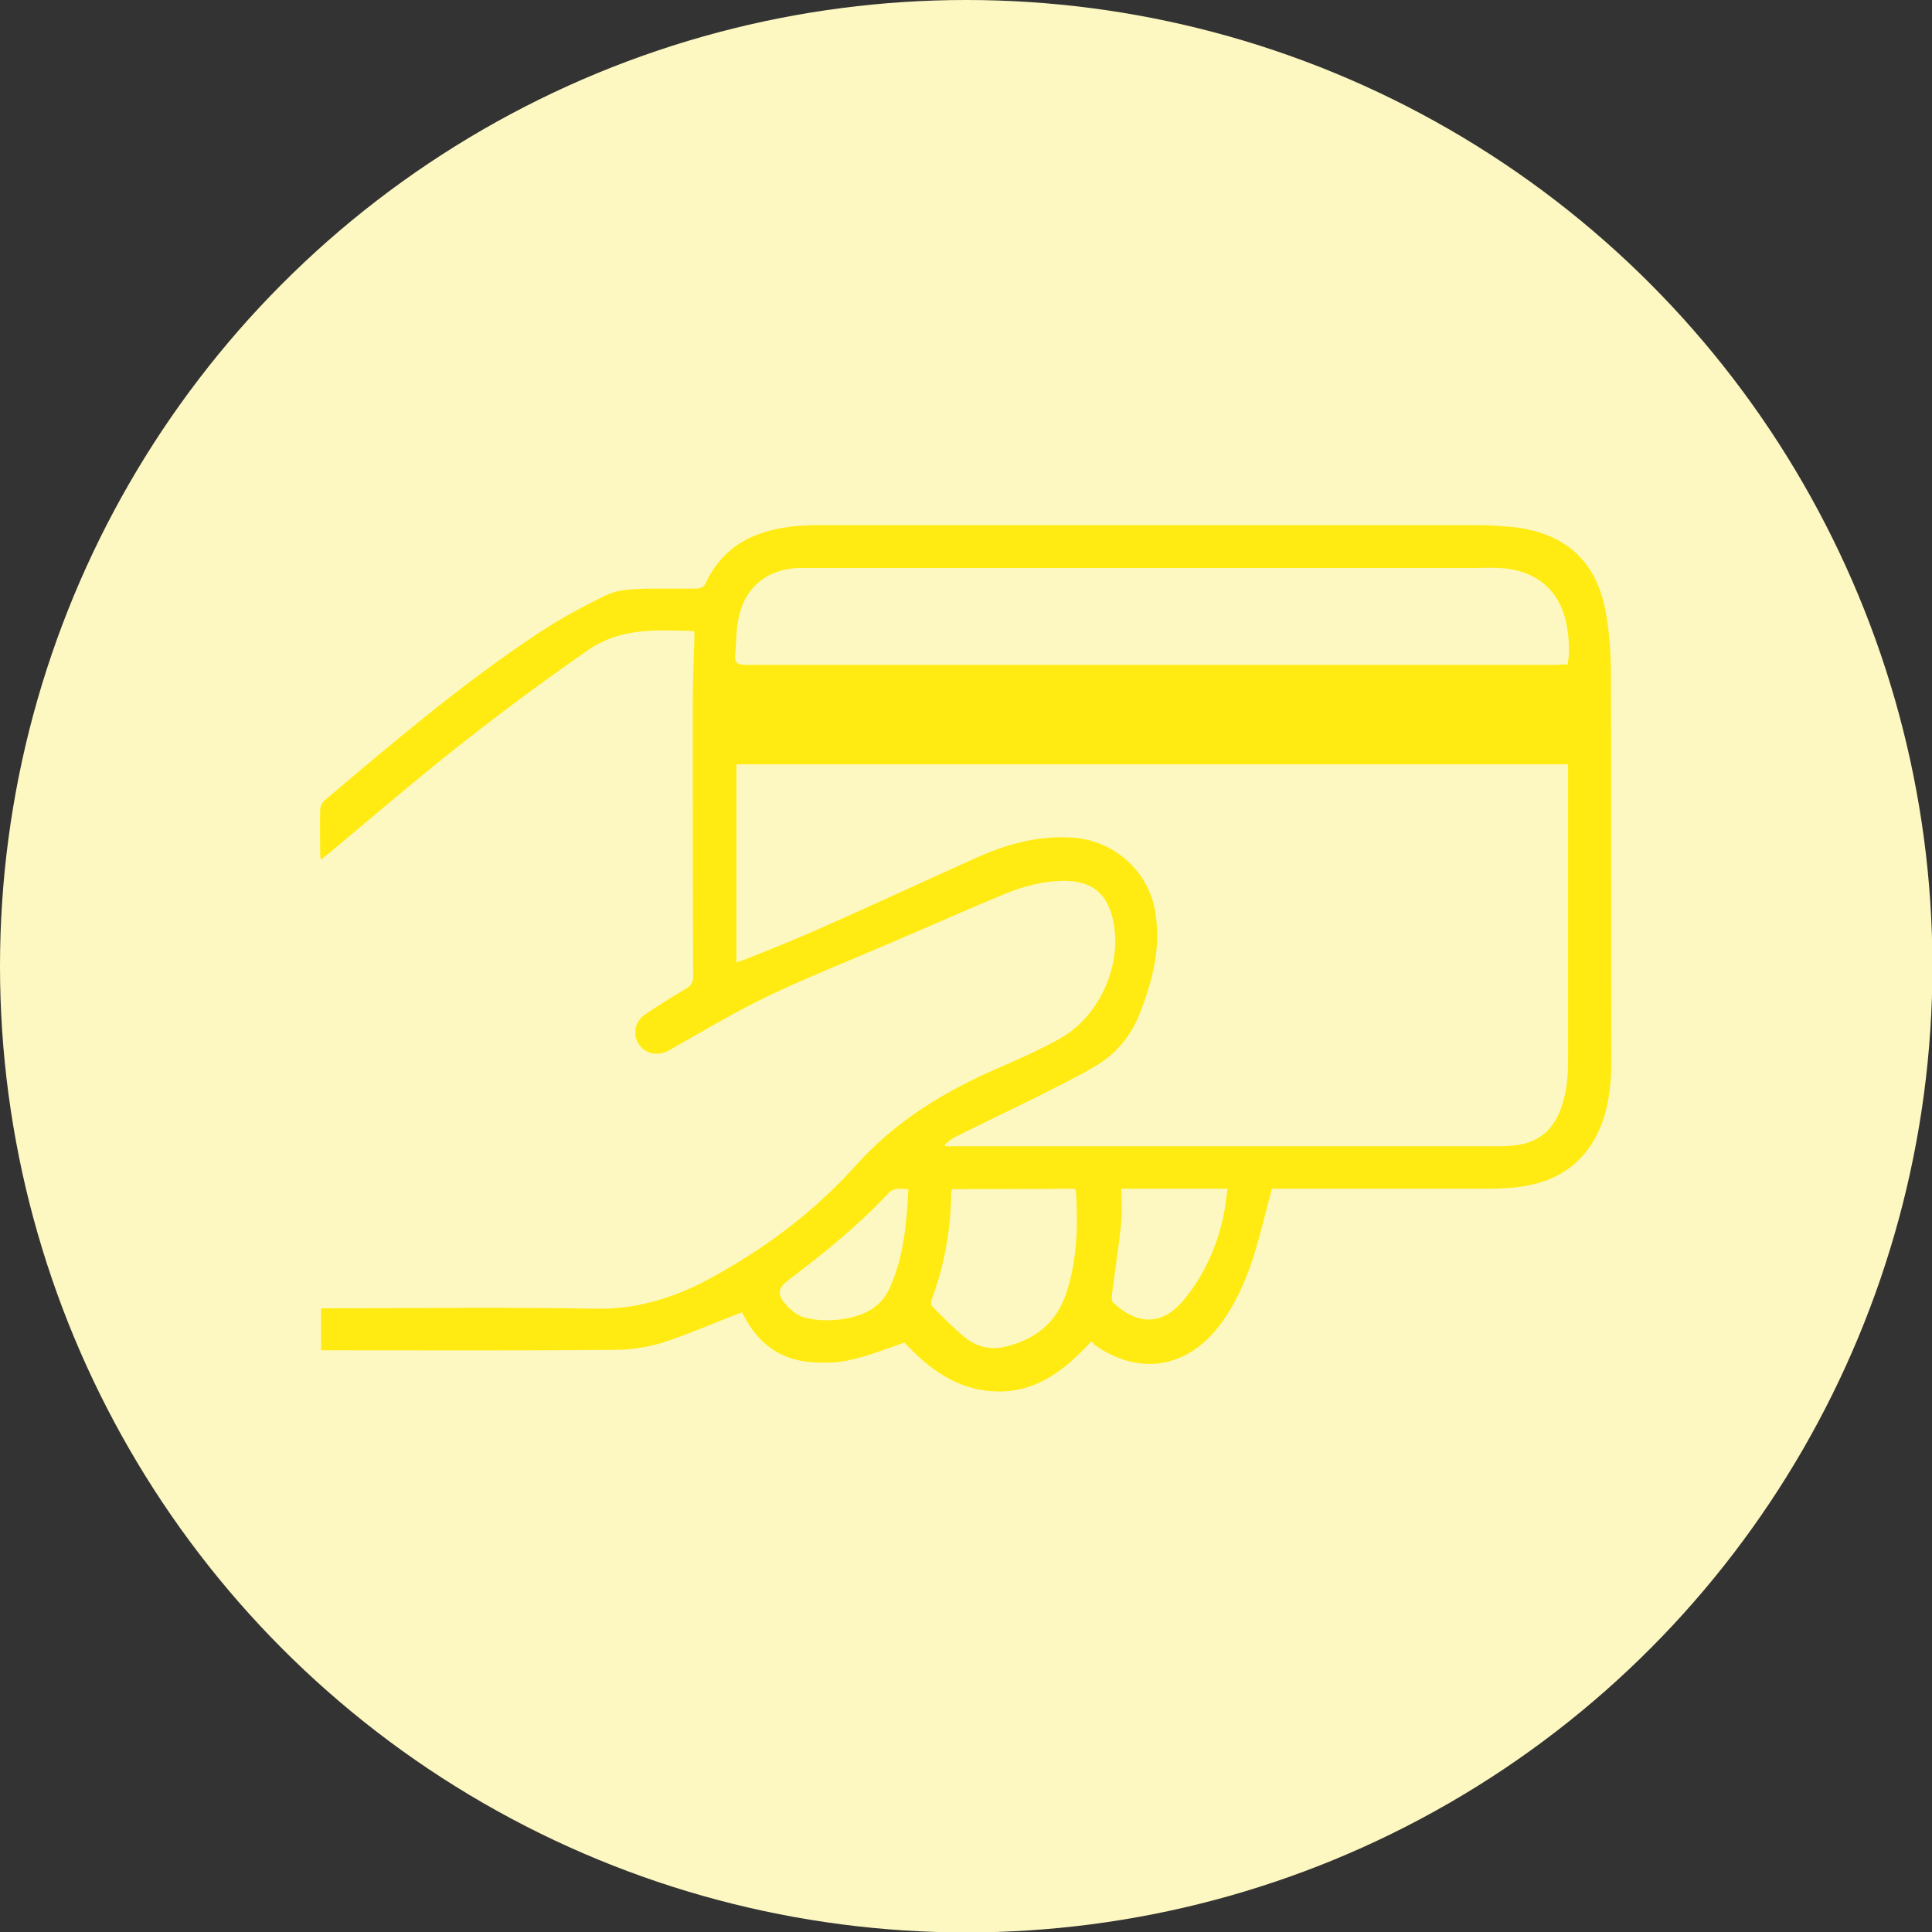
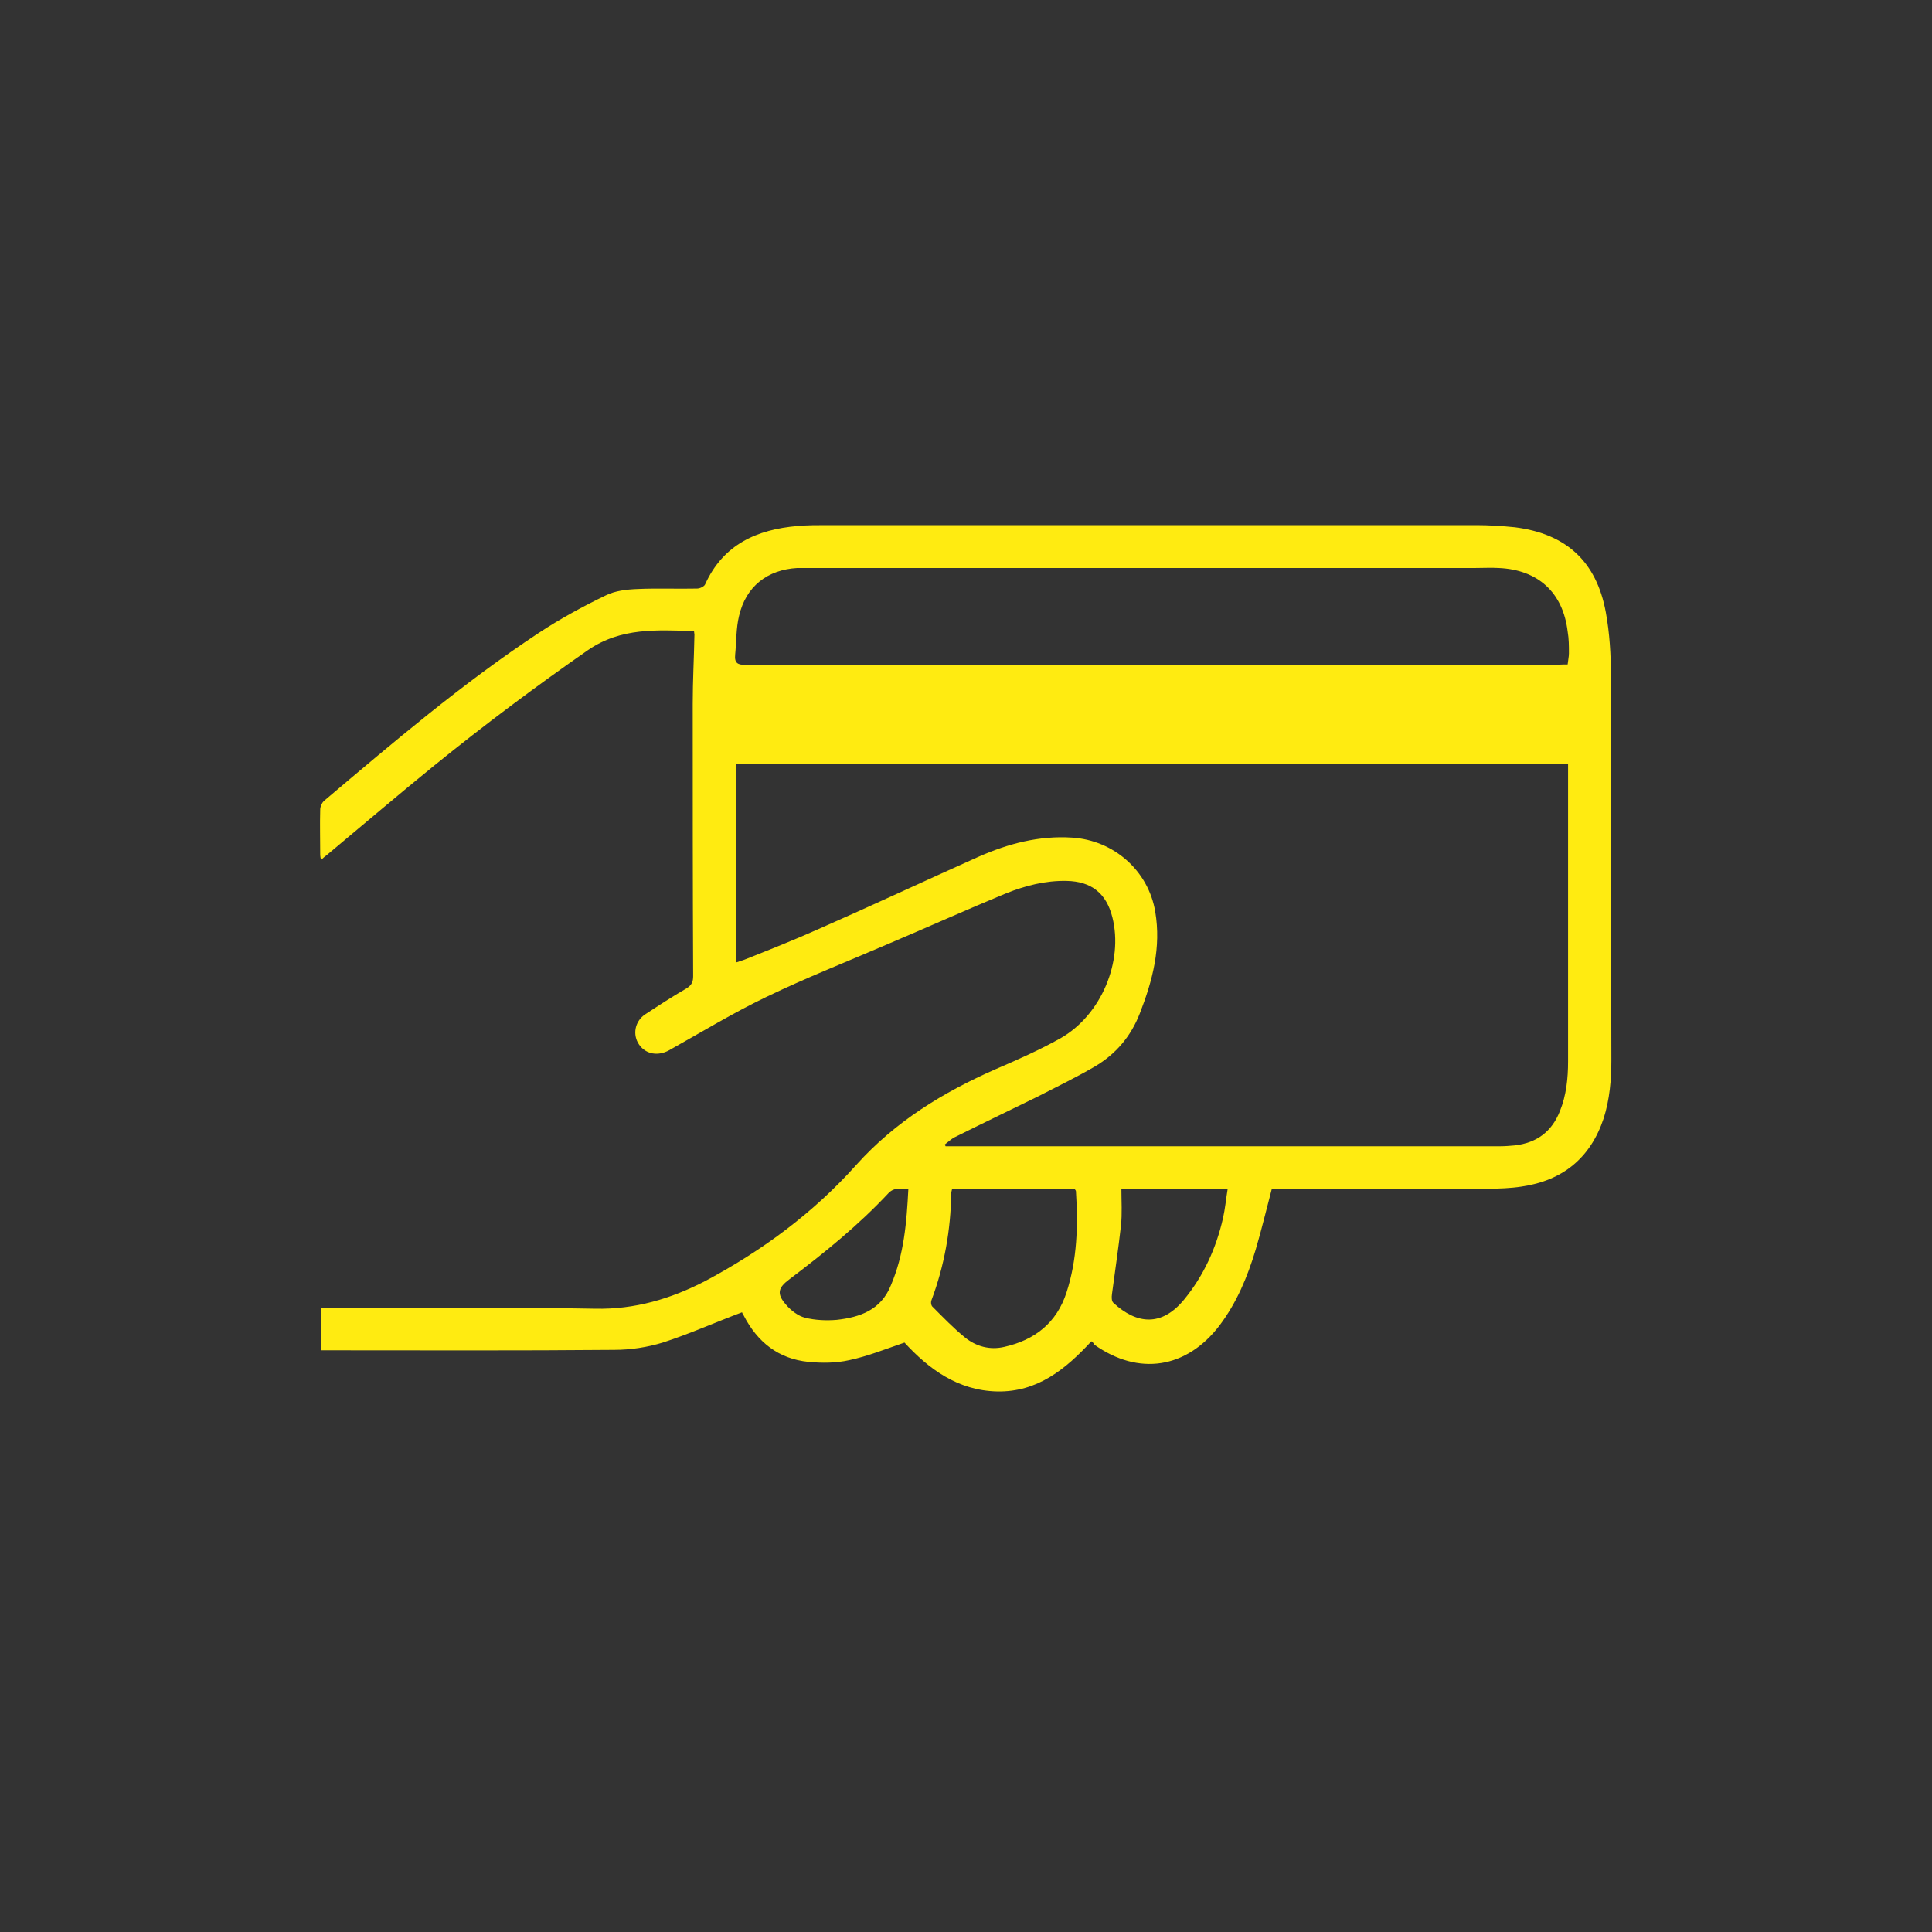
<svg xmlns="http://www.w3.org/2000/svg" id="Isolation_Mode" x="0px" y="0px" viewBox="0 0 450.7 450.7" style="enable-background:new 0 0 450.7 450.7;" xml:space="preserve">
  <rect x="0" y="0" width="450.7" height="450.7" fill="#333333" stroke="none" />
  <style type="text/css"> .st0{fill:#FDF8C1;} .st1{fill:#FFAE41;} .st2{fill:#FFEB11;}</style>
-   <circle class="st0" cx="225.4" cy="225.4" r="225.4" />
  <g>
    <polygon class="st1" points="72.1,277.4 72.1,277.4 72.1,277.4 " />
  </g>
  <g>
    <path class="st2" d="M254.6,312.9c-6,6.5-12.6,11.9-22,11.7c-9.2-0.2-16-5.3-21.6-11.4c-4.4,1.5-8.6,3.2-12.9,4.1 c-3.1,0.7-6.4,0.7-9.5,0.4c-7-0.7-11.9-4.6-15.1-10.8c-0.2-0.3-0.4-0.7-0.5-1c0,0-0.1-0.1,0.2,0.2c-6.4,2.4-12.4,5.1-18.6,7.1 c-3.6,1.1-7.5,1.7-11.3,1.7c-22,0.2-44,0.1-66,0.1c-0.7,0-1.5,0-2.4,0c0-3.3,0-6.5,0-9.8c0.8,0,1.5,0,2.3,0 c20.5,0,41.1-0.3,61.6,0.1c9.3,0.2,17.7-2.3,25.8-6.5c13.3-7.1,25.2-15.9,35.2-27.1c9.1-10.1,20.2-16.9,32.5-22.3 c5.1-2.2,10.3-4.5,15.1-7.2c9.5-5.4,14.7-17.9,12.1-28.2c-1.4-5.6-4.9-8.4-10.7-8.5c-4.9-0.1-9.6,1.1-14.1,2.9 c-9.2,3.8-18.3,7.9-27.5,11.8c-9.5,4.1-19.2,7.9-28.5,12.4c-7.7,3.7-15.1,8.2-22.6,12.4c-2.5,1.4-5.4,1-7-1.3c-1.6-2.3-1-5.4,1.3-7 c3.2-2.1,6.4-4.2,9.7-6.1c1.3-0.8,1.6-1.6,1.6-2.9c-0.1-21.2-0.1-42.3-0.1-63.5c0-5.4,0.3-10.8,0.4-16.2c0-0.2-0.1-0.5-0.1-0.8 c-8.6-0.2-17-0.9-24.8,4.5c-12.2,8.5-24.1,17.4-35.7,26.8c-8.5,6.9-16.8,14-25.2,21c-0.4,0.3-0.8,0.6-1.3,1.1 c-0.1-0.4-0.2-0.8-0.2-1.1c0-3.6-0.1-7.2,0-10.7c0-0.6,0.4-1.5,0.8-1.9c16.2-13.7,32.4-27.5,50.1-39.2c5-3.3,10.3-6.2,15.7-8.8 c2.2-1.1,4.9-1.4,7.5-1.5c4.6-0.2,9.2,0,13.8-0.1c0.7,0,1.7-0.5,1.9-1c4.2-9.3,12.1-12.8,21.6-13.6c2.2-0.2,4.4-0.2,6.6-0.2 c50.6,0,101.1,0,151.7,0c3,0,6,0.2,9,0.5c11.9,1.5,19,7.9,21.2,19.8c0.9,4.9,1.2,10,1.2,15c0.1,29.8,0,59.7,0.1,89.5 c0,4.6-0.4,9.2-1.8,13.6c-3.1,9.3-9.6,14.5-19.1,15.9c-2.6,0.4-5.3,0.5-7.9,0.5c-16.1,0-32.2,0-48.2,0c-0.7,0-1.5,0-2.2,0 c-1.3,4.9-2.4,9.6-3.8,14.3c-1.9,6.3-4.4,12.3-8.4,17.6c-7.7,10.1-18.9,11.8-29.2,4.5C255.1,313.3,254.9,313.1,254.6,312.9z M171.8,178.3c0,15.4,0,30.7,0,46.2c0.6-0.2,1.2-0.4,1.8-0.6c5.8-2.3,11.6-4.6,17.2-7.1c12.5-5.5,24.9-11.3,37.4-16.9 c7-3.1,14.2-5,21.9-4.5c9.7,0.6,17.8,7.7,19.4,17.3c1.4,8.3-0.6,16-3.6,23.7c-2.1,5.4-5.6,9.5-10.5,12.4c-4.3,2.5-8.8,4.7-13.3,7 c-6.5,3.2-13,6.3-19.4,9.5c-0.8,0.4-1.5,1.1-2.3,1.7c0.1,0.1,0.1,0.3,0.2,0.4c0.6,0,1.2,0,1.8,0c42.5,0,85,0,127.6,0 c1.1,0,2.3-0.1,3.4-0.2c5.1-0.6,8.6-3.2,10.5-8c1.5-3.7,1.9-7.7,1.9-11.6c0-22.4,0-44.7,0-67.1c0-0.7,0-1.4,0-2.2 C301,178.3,236.5,178.3,171.8,178.3z M365.7,155c0.1-1,0.3-1.8,0.3-2.6c0-1.7,0-3.4-0.3-5.1c-1.1-9.1-6.9-14.4-16.1-14.8 c-1.8-0.1-3.5,0-5.3,0c-51.6,0-103.1,0-154.7,0c-1.2,0-2.4,0-3.6,0c-7,0.4-12,4.3-13.6,11.2c-0.7,2.9-0.6,6-0.9,9 c-0.2,2,0.6,2.4,2.4,2.4c63.1,0,126.2,0,189.4,0C364.1,155,364.9,155,365.7,155z M222.1,277.4c-0.1,0.5-0.2,0.7-0.2,0.9 c-0.1,8.6-1.6,17-4.6,25c-0.2,0.5-0.1,1.3,0.3,1.6c2.4,2.4,4.8,4.9,7.5,7.1c2.6,2.1,5.8,3,9.2,2.2c7.1-1.6,12.2-5.6,14.5-12.7 c2.5-7.7,2.7-15.6,2.2-23.6c0-0.2-0.2-0.3-0.3-0.6C241.2,277.4,231.7,277.4,222.1,277.4z M261.6,277.3c0,3,0.2,5.8-0.1,8.6 c-0.6,5.4-1.4,10.7-2.1,16c-0.1,0.7-0.1,1.6,0.3,2c5.5,5.1,11.3,5.6,16.5-0.7c4.6-5.6,7.5-12,9.1-19c0.5-2.2,0.7-4.5,1.1-6.9 C277.8,277.3,269.6,277.3,261.6,277.3z M211.9,277.4c-1.8,0-3.2-0.5-4.6,0.9c-7,7.5-14.9,13.9-23.1,20.1c-2.7,2-3.1,3.4-0.8,6 c1.1,1.3,2.8,2.6,4.4,3c2.4,0.6,5,0.7,7.4,0.5c5.4-0.6,10.3-2.3,12.6-8C210.9,292.7,211.5,285.2,211.9,277.4z" />
  </g>
</svg>